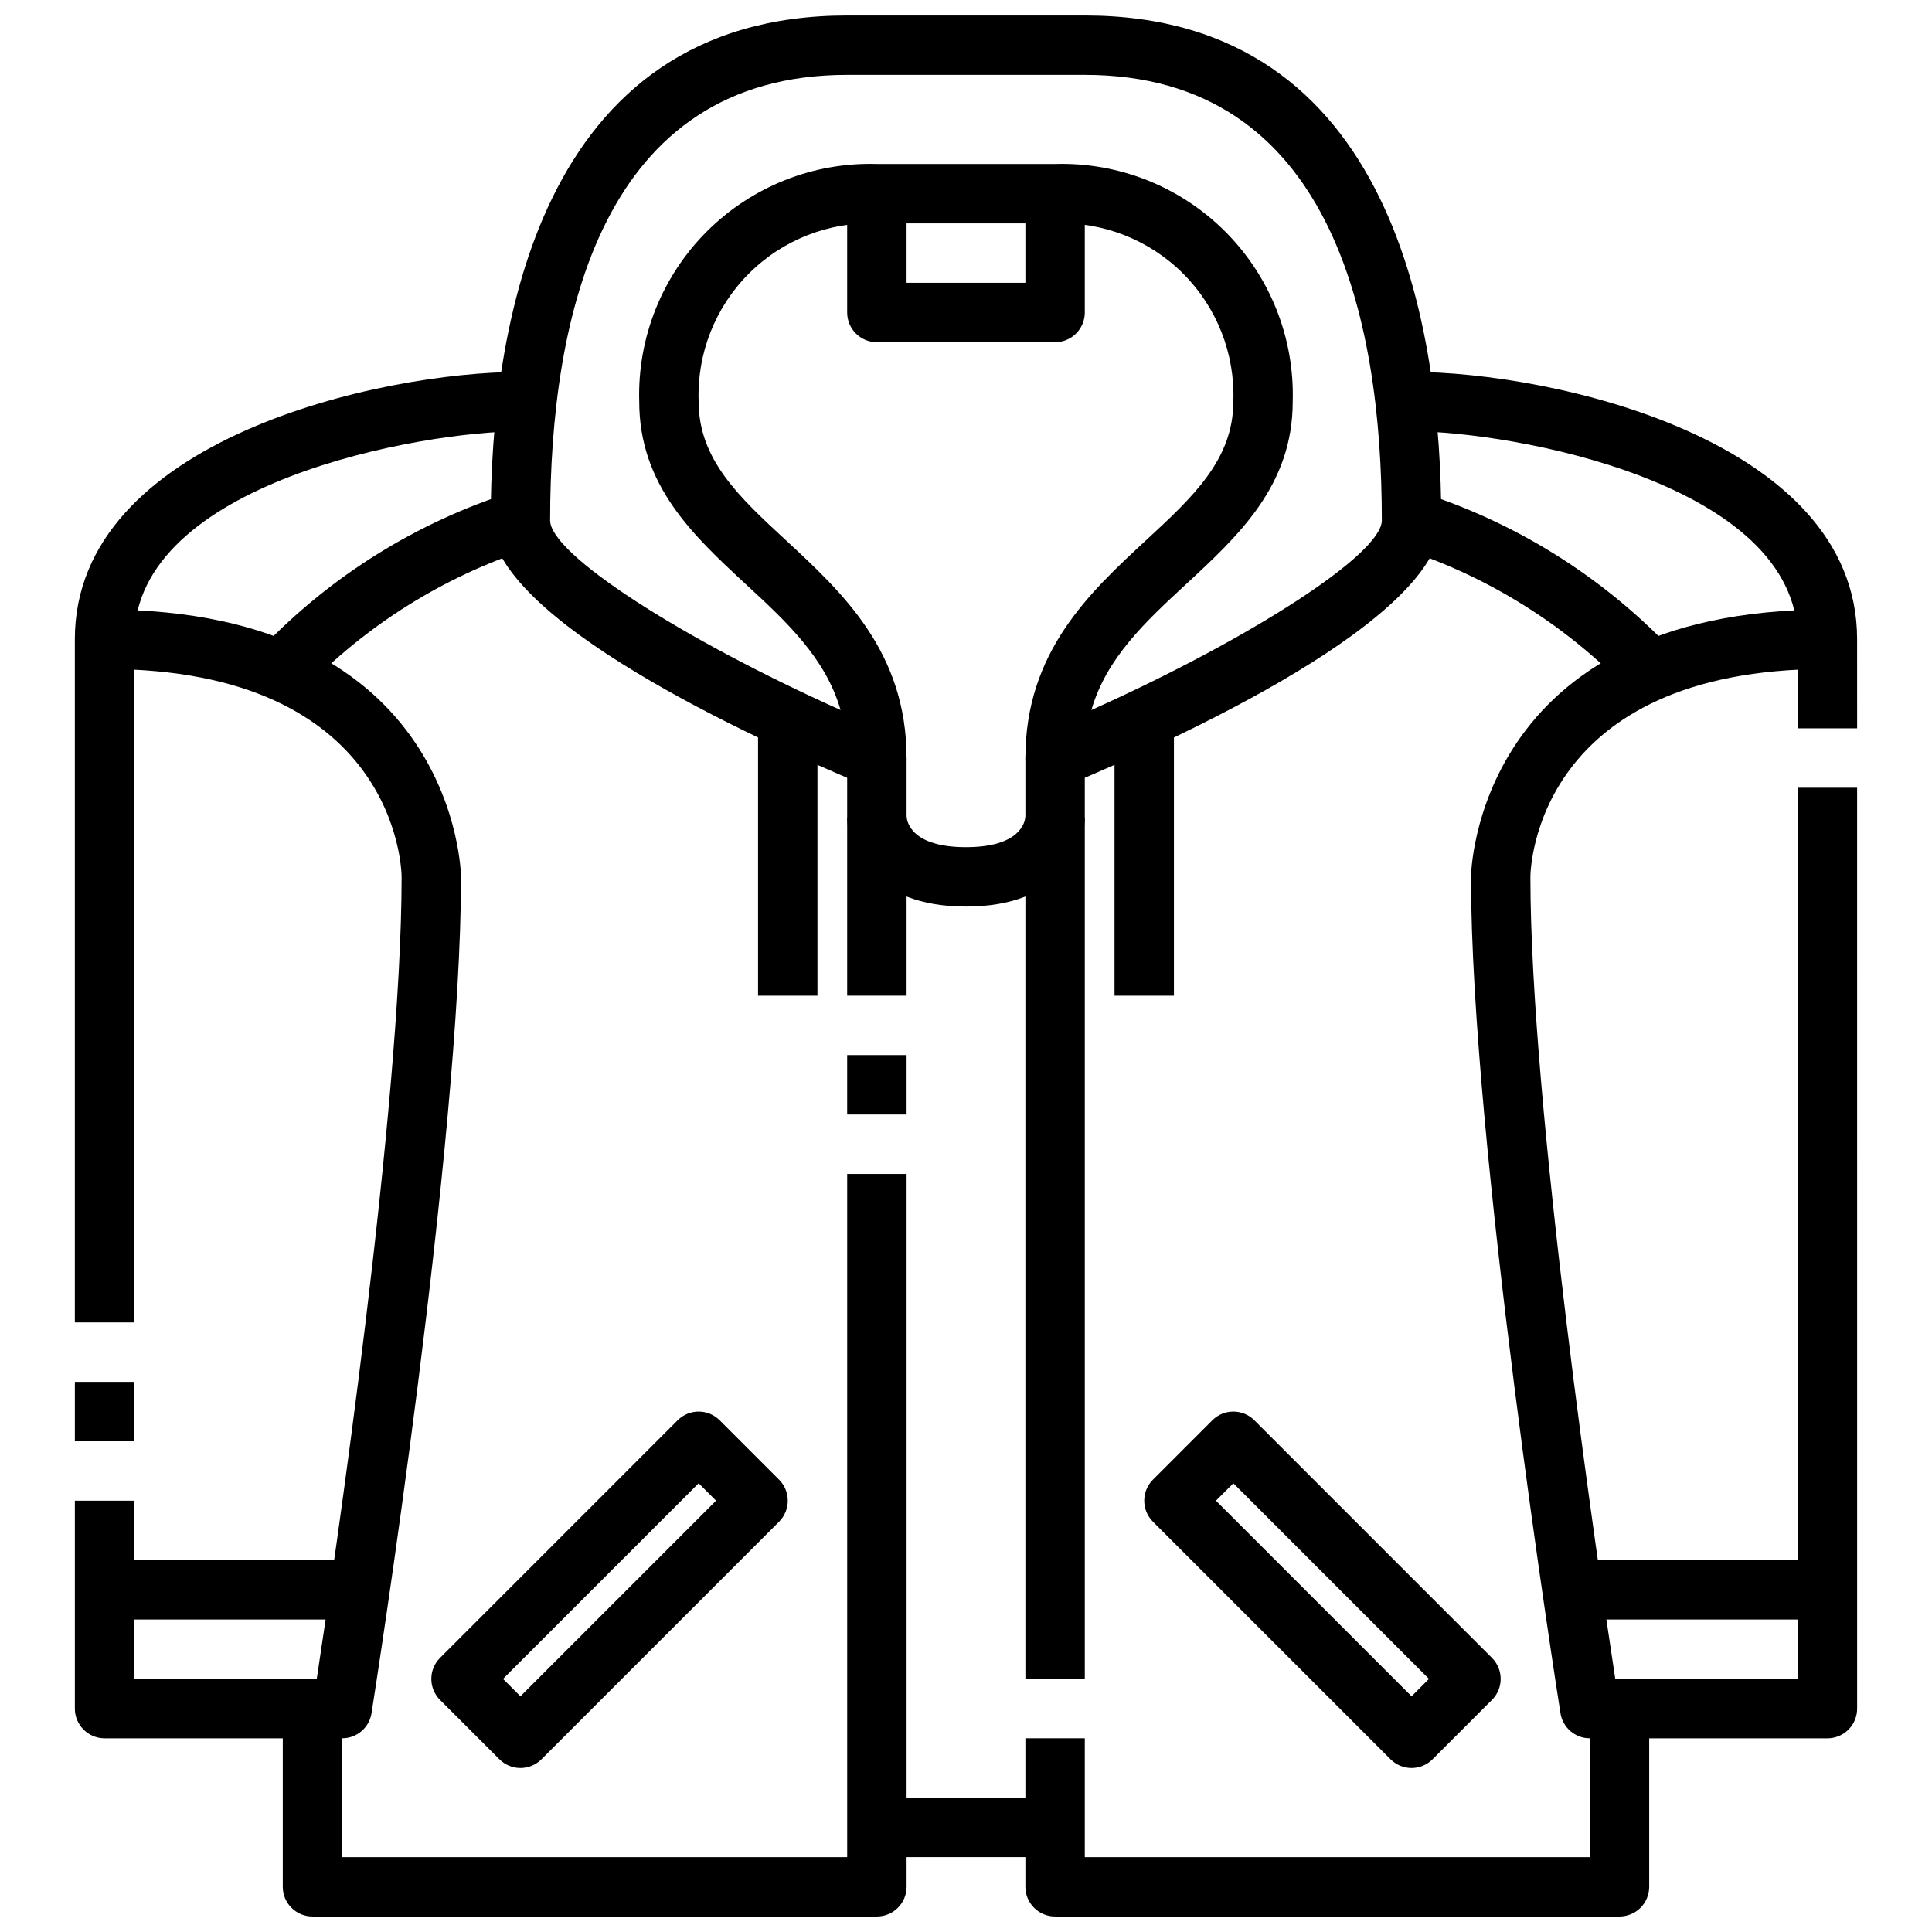
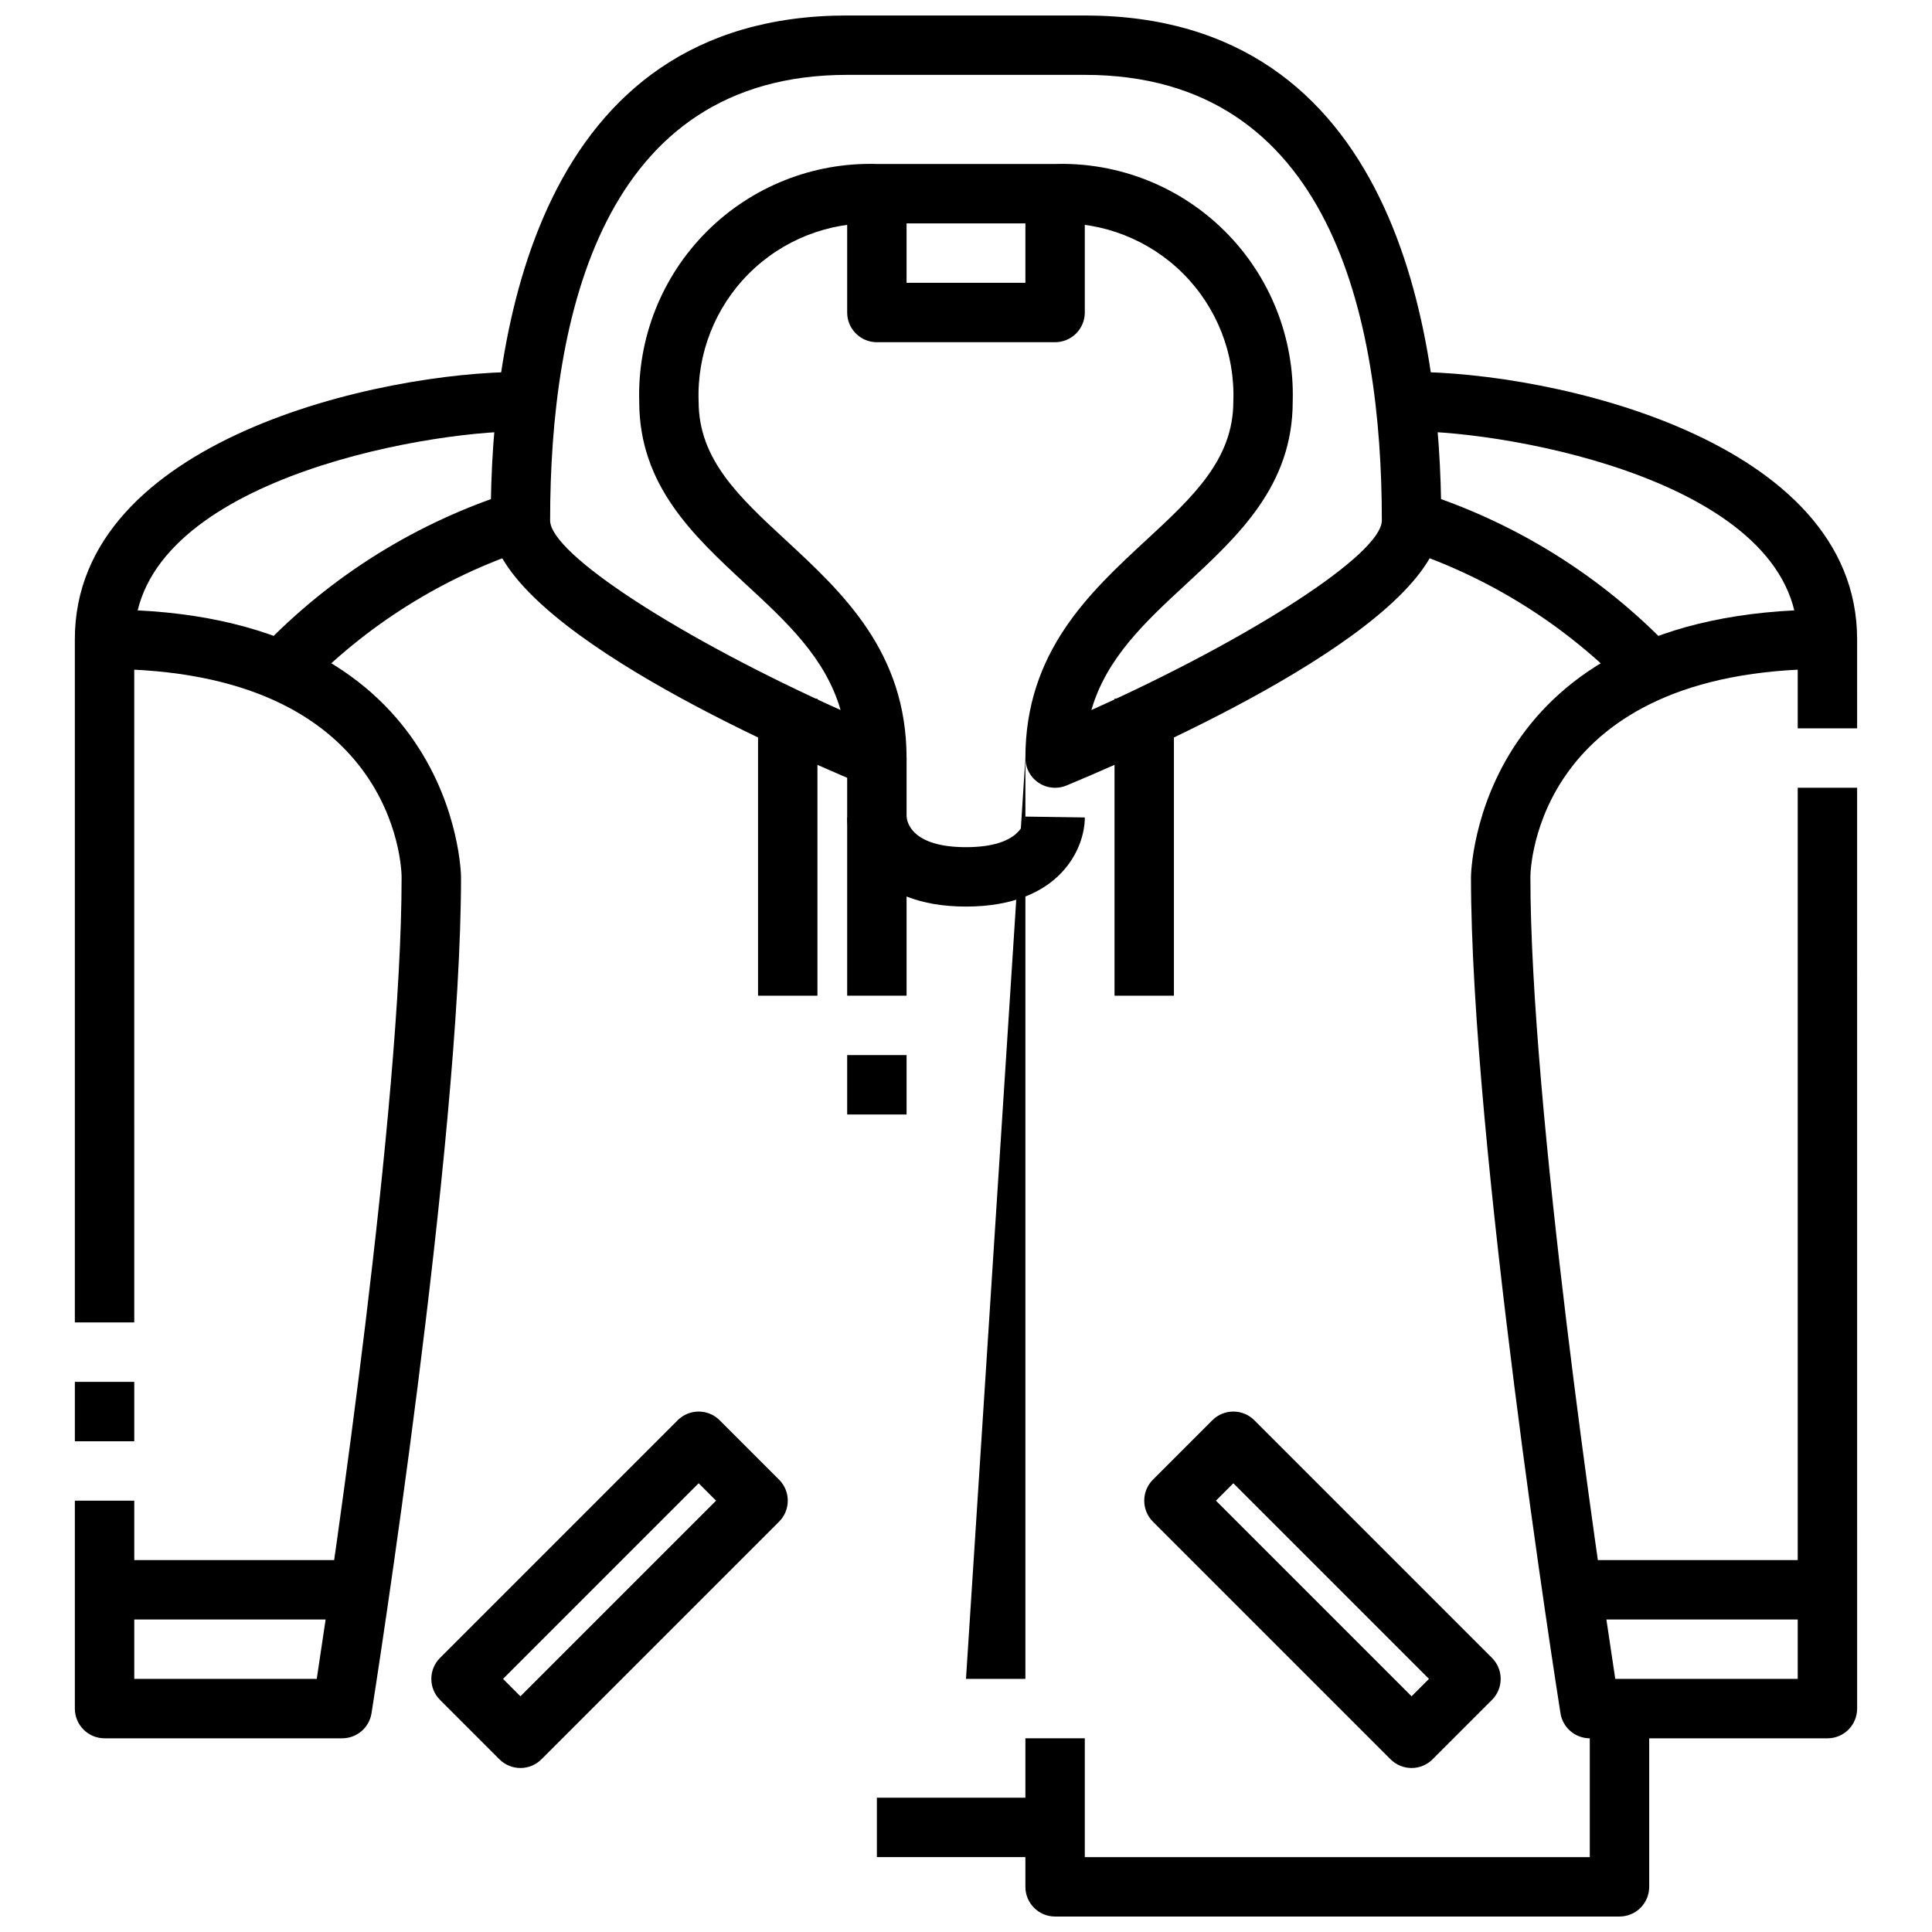
<svg xmlns="http://www.w3.org/2000/svg" width="800px" height="800px" version="1.1" viewBox="144 144 512 512">
  <defs>
    <clipPath id="c">
      <path d="m274 148.09h252v204.91h-252z" />
    </clipPath>
    <clipPath id="b">
      <path d="m218 455h167v196.9h-167z" />
    </clipPath>
    <clipPath id="a">
      <path d="m415 596h167v55.902h-167z" />
    </clipPath>
  </defs>
  <g clip-path="url(#c)">
    <path d="m423.61 352.77c-4.348 0-7.871-3.523-7.871-7.871 0-28.133 16.98-43.84 31.961-57.711 12.422-11.484 23.145-21.41 23.145-36.754 0.48-12.668-4.344-24.961-13.305-33.926-8.965-8.965-21.262-13.785-33.93-13.305h-47.23c-12.668-0.48-24.965 4.34-33.926 13.305-8.965 8.965-13.785 21.258-13.309 33.926 0 15.344 10.723 25.27 23.145 36.754 14.98 13.871 31.961 29.574 31.961 57.711 0 2.633-1.316 5.09-3.508 6.551-2.188 1.461-4.965 1.727-7.394 0.715-29.859-12.438-99.305-44.188-99.305-70.242 0-49.98 12.273-133.82 94.465-133.82h62.977c82.191 0 94.461 83.844 94.461 133.82 0 26.055-69.445 57.805-99.305 70.242-0.961 0.402-1.988 0.605-3.031 0.605zm-55.102-188.93c-65.062 0-78.719 64.211-78.719 118.08 0 8.91 34.715 31.293 76.973 50.238-4.008-13.84-14.352-23.41-25.191-33.41-13.832-12.828-28.168-26.094-28.168-48.316-0.496-16.848 5.981-33.156 17.898-45.074 11.922-11.922 28.23-18.398 45.078-17.902h47.23c16.852-0.496 33.156 5.981 45.078 17.902 11.918 11.918 18.395 28.227 17.898 45.074 0 22.223-14.336 35.488-28.199 48.32-10.809 9.996-21.152 19.57-25.152 33.41 42.254-18.957 76.969-41.34 76.969-50.242 0-53.867-13.656-118.08-78.719-118.08z" />
  </g>
  <path d="m234.69 604.67h-62.977c-4.348 0-7.875-3.523-7.875-7.871v-55.105h15.746v47.23h48.359c4.523-29.723 22.488-151.56 22.488-212.54 0-2.211-1.473-55.105-78.719-55.105v-15.742c93.379 0 94.465 70.141 94.465 70.848 0 70.652-22.75 215.51-23.719 221.64-0.605 3.824-3.898 6.641-7.769 6.644z" />
  <path d="m163.84 510.21h15.742v15.742h-15.742z" />
  <path d="m179.58 494.46h-15.746v-181.05c0-53.012 81.082-70.848 118.08-70.848v15.742c-26.23 0-102.34 13.562-102.34 55.105z" />
  <path d="m628.29 604.67h-62.977c-3.871-0.004-7.168-2.82-7.769-6.644-0.969-6.133-23.719-150.99-23.719-221.64 0-0.707 1.086-70.848 94.465-70.848v15.742c-77.25 0-78.719 52.891-78.719 55.105 0 60.953 17.965 182.77 22.492 212.54h48.352v-236.16h15.742l0.004 244.04c0 2.086-0.832 4.09-2.305 5.566-1.477 1.473-3.481 2.305-5.566 2.305z" />
  <path d="m636.16 337.02h-15.746v-23.617c0-41.539-76.105-55.105-102.34-55.105v-15.742c37 0 118.08 17.84 118.08 70.848z" />
  <g clip-path="url(#b)">
-     <path d="m376.38 651.9h-149.57c-4.348 0-7.871-3.523-7.871-7.871v-47.23h15.742v39.359h133.83v-181.06h15.742v188.93c0 2.086-0.828 4.09-2.305 5.566-1.477 1.477-3.481 2.305-5.566 2.305z" />
-   </g>
+     </g>
  <path d="m368.51 423.61h15.742v15.742h-15.742z" />
  <path d="m368.51 344.89h15.742v62.977h-15.742z" />
  <g clip-path="url(#a)">
    <path d="m573.18 651.9h-149.57c-4.348 0-7.871-3.523-7.871-7.871v-39.359h15.742v31.488h133.83v-39.359h15.742v47.23c0 2.086-0.828 4.09-2.305 5.566-1.477 1.477-3.481 2.305-5.566 2.305z" />
  </g>
-   <path d="m415.74 344.89h15.742v244.03h-15.742z" />
+   <path d="m415.74 344.89v244.03h-15.742z" />
  <path d="m171.71 557.44h70.848v15.742h-70.848z" />
  <path d="m557.44 557.44h70.848v15.742h-70.848z" />
  <path d="m376.38 620.41h47.23v15.742h-47.23z" />
  <path d="m400 384.25c-24.906 0-31.488-15.445-31.488-23.617h7.871l7.871-0.227c0.094 1.355 1.258 8.102 15.742 8.102s15.656-6.746 15.742-8.102l15.75 0.227c0 8.172-6.582 23.617-31.488 23.617z" />
  <path d="m439.36 329.15h15.742v78.719h-15.742z" />
  <path d="m344.89 329.15h15.742v78.719h-15.742z" />
  <path d="m518.08 612.54c-2.086 0-4.09-0.828-5.566-2.305l-62.977-62.977h0.004c-3.074-3.074-3.074-8.059 0-11.133l15.742-15.742c3.074-3.074 8.059-3.074 11.133 0l62.977 62.977h-0.004c3.074 3.074 3.074 8.055 0 11.129l-15.742 15.742v0.004c-1.477 1.477-3.477 2.305-5.566 2.305zm-51.844-70.848 51.844 51.844 4.613-4.613-51.844-51.844z" />
  <path d="m281.92 612.54c-2.086 0-4.09-0.828-5.566-2.305l-15.742-15.742v-0.004c-3.074-3.074-3.074-8.055 0-11.129l62.977-62.977c3.074-3.074 8.055-3.074 11.129 0l15.742 15.742h0.004c3.07 3.074 3.07 8.059 0 11.133l-62.977 62.977c-1.477 1.477-3.481 2.305-5.566 2.305zm-4.613-23.617 4.613 4.613 51.844-51.844-4.613-4.613z" />
  <path d="m575.49 326.84c-16.438-17.086-36.812-29.887-59.34-37.289l3.832-15.273h0.004c25.34 7.988 48.262 22.238 66.637 41.43z" />
  <path d="m224.51 326.84-11.133-11.133c18.379-19.191 41.297-33.441 66.637-41.43l3.809 15.273-1.902-7.637 1.93 7.637c-22.527 7.402-42.898 20.203-59.34 37.289z" />
  <path d="m423.61 234.69h-47.23c-4.348 0-7.871-3.527-7.871-7.875v-31.488h15.742v23.617h31.488v-23.617h15.742v31.488h0.004c0 2.09-0.832 4.09-2.309 5.566-1.477 1.477-3.477 2.309-5.566 2.309z" />
</svg>